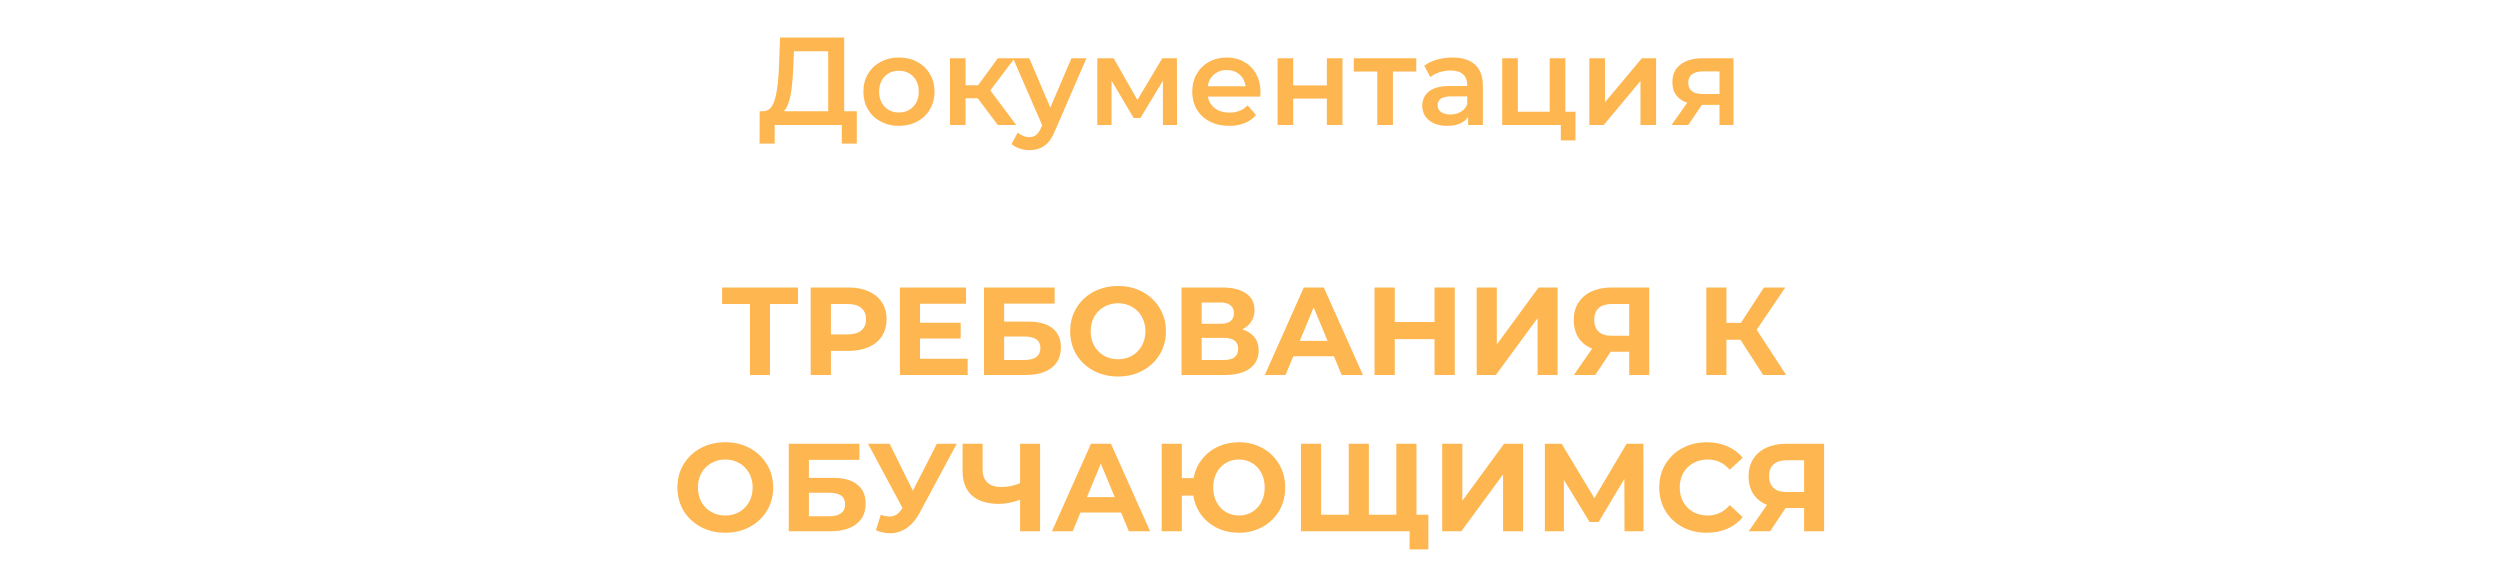
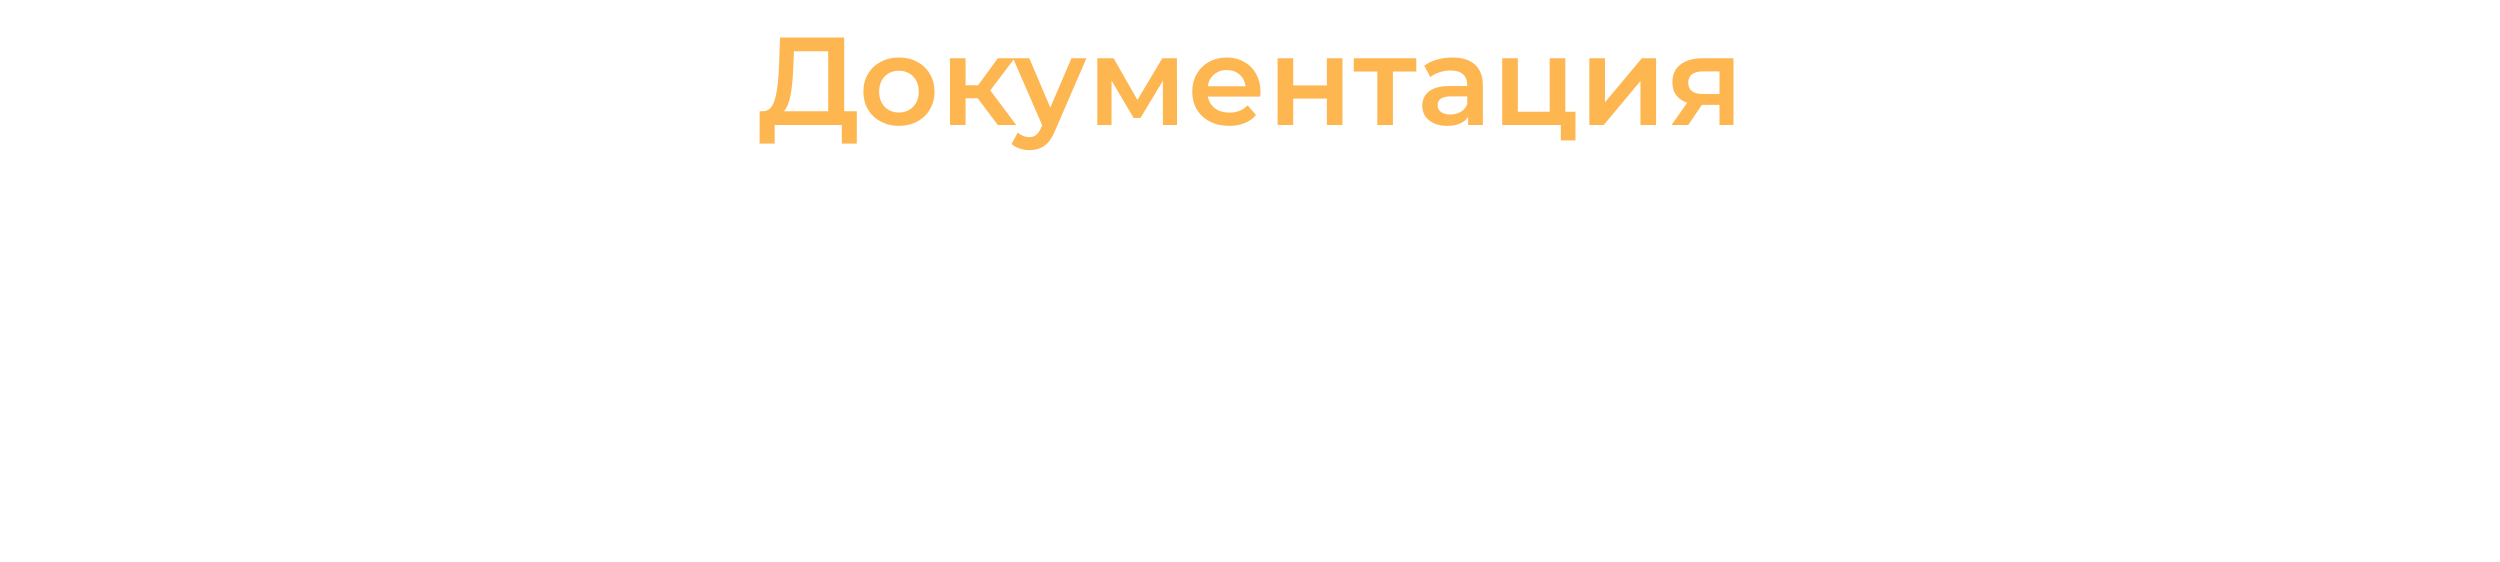
<svg xmlns="http://www.w3.org/2000/svg" width="320" height="72" viewBox="0 0 320 72" fill="none">
-   <path d="M102.14 38.912H98.555V48H95.996V38.912H92.427V36.8H102.14V38.912ZM108.615 36.8C109.607 36.8 110.466 36.965 111.191 37.296C111.927 37.627 112.492 38.096 112.887 38.704C113.282 39.312 113.479 40.032 113.479 40.864C113.479 41.685 113.282 42.405 112.887 43.024C112.492 43.632 111.927 44.101 111.191 44.432C110.466 44.752 109.607 44.912 108.615 44.912H106.359V48H103.767V36.8H108.615ZM108.471 42.8C109.25 42.8 109.842 42.635 110.247 42.304C110.652 41.963 110.855 41.483 110.855 40.864C110.855 40.235 110.652 39.755 110.247 39.424C109.842 39.083 109.25 38.912 108.471 38.912H106.359V42.8H108.471ZM123.861 45.92V48H115.189V36.8H123.653V38.88H117.765V41.312H122.965V43.328H117.765V45.92H123.861ZM125.955 36.8H134.995V38.864H128.531V41.168H131.635C132.989 41.168 134.019 41.451 134.723 42.016C135.437 42.581 135.795 43.397 135.795 44.464C135.795 45.584 135.4 46.453 134.611 47.072C133.821 47.691 132.707 48 131.267 48H125.955V36.8ZM131.123 46.08C131.784 46.08 132.291 45.952 132.642 45.696C132.995 45.429 133.171 45.045 133.171 44.544C133.171 43.563 132.488 43.072 131.123 43.072H128.531V46.08H131.123ZM143.111 48.192C141.948 48.192 140.898 47.941 139.959 47.44C139.031 46.939 138.3 46.251 137.767 45.376C137.244 44.491 136.983 43.499 136.983 42.4C136.983 41.301 137.244 40.315 137.767 39.44C138.3 38.555 139.031 37.861 139.959 37.36C140.898 36.859 141.948 36.608 143.111 36.608C144.274 36.608 145.319 36.859 146.247 37.36C147.175 37.861 147.906 38.555 148.439 39.44C148.972 40.315 149.239 41.301 149.239 42.4C149.239 43.499 148.972 44.491 148.439 45.376C147.906 46.251 147.175 46.939 146.247 47.44C145.319 47.941 144.274 48.192 143.111 48.192ZM143.111 45.984C143.772 45.984 144.37 45.835 144.903 45.536C145.436 45.227 145.852 44.8 146.151 44.256C146.46 43.712 146.615 43.093 146.615 42.4C146.615 41.707 146.46 41.088 146.151 40.544C145.852 40 145.436 39.579 144.903 39.28C144.37 38.971 143.772 38.816 143.111 38.816C142.45 38.816 141.852 38.971 141.319 39.28C140.786 39.579 140.364 40 140.055 40.544C139.756 41.088 139.607 41.707 139.607 42.4C139.607 43.093 139.756 43.712 140.055 44.256C140.364 44.8 140.786 45.227 141.319 45.536C141.852 45.835 142.45 45.984 143.111 45.984ZM158.996 42.16C159.678 42.363 160.201 42.693 160.564 43.152C160.926 43.611 161.108 44.176 161.108 44.848C161.108 45.84 160.729 46.613 159.972 47.168C159.225 47.723 158.153 48 156.756 48H151.236V36.8H156.452C157.753 36.8 158.766 37.051 159.492 37.552C160.217 38.053 160.58 38.768 160.58 39.696C160.58 40.251 160.441 40.741 160.164 41.168C159.886 41.584 159.497 41.915 158.996 42.16ZM153.812 41.44H156.228C156.793 41.44 157.22 41.328 157.508 41.104C157.796 40.869 157.94 40.528 157.94 40.08C157.94 39.643 157.79 39.307 157.492 39.072C157.204 38.837 156.782 38.72 156.228 38.72H153.812V41.44ZM156.66 46.08C157.876 46.08 158.484 45.6 158.484 44.64C158.484 43.712 157.876 43.248 156.66 43.248H153.812V46.08H156.66ZM170.742 45.6H165.542L164.55 48H161.894L166.886 36.8H169.446L174.454 48H171.734L170.742 45.6ZM169.926 43.632L168.15 39.344L166.374 43.632H169.926ZM186.211 36.8V48H183.619V43.408H178.531V48H175.939V36.8H178.531V41.216H183.619V36.8H186.211ZM189.017 36.8H191.593V44.096L196.937 36.8H199.369V48H196.809V40.72L191.465 48H189.017V36.8ZM211.102 36.8V48H208.542V45.024H206.174L204.19 48H201.454L203.79 44.624C203.032 44.315 202.451 43.851 202.046 43.232C201.64 42.603 201.438 41.851 201.438 40.976C201.438 40.112 201.635 39.371 202.03 38.752C202.424 38.123 202.984 37.643 203.71 37.312C204.435 36.971 205.288 36.8 206.27 36.8H211.102ZM206.334 38.912C205.598 38.912 205.032 39.083 204.638 39.424C204.254 39.765 204.062 40.272 204.062 40.944C204.062 41.595 204.248 42.096 204.622 42.448C204.995 42.8 205.544 42.976 206.27 42.976H208.542V38.912H206.334ZM222.775 43.488H220.983V48H218.407V36.8H220.983V41.328H222.839L225.783 36.8H228.519L224.855 42.208L228.631 48H225.687L222.775 43.488ZM92.838 68.192C91.675 68.192 90.624 67.941 89.686 67.44C88.758 66.939 88.027 66.251 87.494 65.376C86.971 64.491 86.71 63.499 86.71 62.4C86.71 61.301 86.971 60.315 87.494 59.44C88.027 58.555 88.758 57.861 89.686 57.36C90.624 56.859 91.675 56.608 92.838 56.608C94 56.608 95.046 56.859 95.974 57.36C96.902 57.861 97.632 58.555 98.166 59.44C98.699 60.315 98.966 61.301 98.966 62.4C98.966 63.499 98.699 64.491 98.166 65.376C97.632 66.251 96.902 66.939 95.974 67.44C95.046 67.941 94 68.192 92.838 68.192ZM92.838 65.984C93.499 65.984 94.096 65.835 94.63 65.536C95.163 65.227 95.579 64.8 95.878 64.256C96.187 63.712 96.342 63.093 96.342 62.4C96.342 61.707 96.187 61.088 95.878 60.544C95.579 60 95.163 59.579 94.63 59.28C94.096 58.971 93.499 58.816 92.838 58.816C92.176 58.816 91.579 58.971 91.046 59.28C90.512 59.579 90.091 60 89.782 60.544C89.483 61.088 89.334 61.707 89.334 62.4C89.334 63.093 89.483 63.712 89.782 64.256C90.091 64.8 90.512 65.227 91.046 65.536C91.579 65.835 92.176 65.984 92.838 65.984ZM100.962 56.8H110.002V58.864H103.538V61.168H106.642C107.997 61.168 109.026 61.451 109.73 62.016C110.445 62.581 110.802 63.397 110.802 64.464C110.802 65.584 110.408 66.453 109.618 67.072C108.829 67.691 107.714 68 106.274 68H100.962V56.8ZM106.13 66.08C106.792 66.08 107.298 65.952 107.65 65.696C108.002 65.429 108.178 65.045 108.178 64.544C108.178 63.563 107.496 63.072 106.13 63.072H103.538V66.08H106.13ZM122.465 56.8L117.697 65.664C117.238 66.517 116.684 67.163 116.033 67.6C115.393 68.037 114.694 68.256 113.937 68.256C113.35 68.256 112.742 68.128 112.113 67.872L112.737 65.904C113.185 66.043 113.558 66.112 113.857 66.112C114.177 66.112 114.465 66.037 114.721 65.888C114.977 65.728 115.212 65.483 115.425 65.152L115.521 65.024L111.105 56.8H113.873L116.849 62.816L119.921 56.8H122.465ZM133.131 56.8V68H130.571V63.968C129.6 64.32 128.699 64.496 127.867 64.496C126.363 64.496 125.211 64.139 124.411 63.424C123.611 62.699 123.211 61.659 123.211 60.304V56.8H125.771V60.016C125.771 60.784 125.974 61.365 126.379 61.76C126.795 62.144 127.392 62.336 128.171 62.336C129.024 62.336 129.824 62.171 130.571 61.84V56.8H133.131ZM143.499 65.6H138.299L137.307 68H134.651L139.643 56.8H142.203L147.211 68H144.491L143.499 65.6ZM142.683 63.632L140.907 59.344L139.131 63.632H142.683ZM158.585 56.608C159.705 56.608 160.713 56.859 161.609 57.36C162.515 57.861 163.225 58.555 163.737 59.44C164.249 60.315 164.505 61.301 164.505 62.4C164.505 63.499 164.249 64.491 163.737 65.376C163.225 66.251 162.515 66.939 161.609 67.44C160.713 67.941 159.705 68.192 158.585 68.192C157.582 68.192 156.665 67.995 155.833 67.6C155.001 67.195 154.313 66.635 153.769 65.92C153.235 65.195 152.894 64.368 152.745 63.44H151.273V68H148.697V56.8H151.273V61.2H152.777C152.947 60.304 153.299 59.509 153.833 58.816C154.377 58.112 155.059 57.568 155.881 57.184C156.702 56.8 157.603 56.608 158.585 56.608ZM158.585 65.984C159.203 65.984 159.763 65.835 160.265 65.536C160.766 65.237 161.161 64.816 161.449 64.272C161.737 63.728 161.881 63.104 161.881 62.4C161.881 61.696 161.737 61.072 161.449 60.528C161.161 59.984 160.766 59.563 160.265 59.264C159.763 58.965 159.203 58.816 158.585 58.816C157.966 58.816 157.406 58.965 156.905 59.264C156.403 59.563 156.009 59.984 155.721 60.528C155.433 61.072 155.289 61.696 155.289 62.4C155.289 63.104 155.433 63.728 155.721 64.272C156.009 64.816 156.403 65.237 156.905 65.536C157.406 65.835 157.966 65.984 158.585 65.984ZM181.309 56.8V68H166.525V56.8H169.101V65.888H172.637V56.8H175.213V65.888H178.733V56.8H181.309ZM182.829 65.888V70.32H180.429V68H178.685V65.888H182.829ZM184.603 56.8H187.179V64.096L192.523 56.8H194.955V68H192.395V60.72L187.051 68H184.603V56.8ZM207.936 68L207.92 61.296L204.624 66.816H203.472L200.176 61.424V68H197.744V56.8H199.888L204.08 63.76L208.208 56.8H210.352L210.368 68H207.936ZM218.446 68.192C217.304 68.192 216.27 67.947 215.342 67.456C214.424 66.955 213.699 66.267 213.166 65.392C212.643 64.507 212.382 63.509 212.382 62.4C212.382 61.291 212.643 60.299 213.166 59.424C213.699 58.539 214.424 57.851 215.342 57.36C216.27 56.859 217.31 56.608 218.462 56.608C219.432 56.608 220.307 56.779 221.086 57.12C221.875 57.461 222.536 57.952 223.07 58.592L221.406 60.128C220.648 59.253 219.71 58.816 218.59 58.816C217.896 58.816 217.278 58.971 216.734 59.28C216.19 59.579 215.763 60 215.454 60.544C215.155 61.088 215.006 61.707 215.006 62.4C215.006 63.093 215.155 63.712 215.454 64.256C215.763 64.8 216.19 65.227 216.734 65.536C217.278 65.835 217.896 65.984 218.59 65.984C219.71 65.984 220.648 65.541 221.406 64.656L223.07 66.192C222.536 66.843 221.875 67.339 221.086 67.68C220.296 68.021 219.416 68.192 218.446 68.192ZM233.484 56.8V68H230.924V65.024H228.556L226.572 68H223.836L226.172 64.624C225.415 64.315 224.834 63.851 224.428 63.232C224.023 62.603 223.82 61.851 223.82 60.976C223.82 60.112 224.018 59.371 224.412 58.752C224.807 58.123 225.367 57.643 226.092 57.312C226.818 56.971 227.671 56.8 228.652 56.8H233.484ZM228.716 58.912C227.98 58.912 227.415 59.083 227.02 59.424C226.636 59.765 226.444 60.272 226.444 60.944C226.444 61.595 226.631 62.096 227.004 62.448C227.378 62.8 227.927 62.976 228.652 62.976H230.924V58.912H228.716Z" fill="#FDB650" />
  <path d="M109.672 14.24V18.384H107.752V16H99.16V18.384H97.224L97.24 14.24H97.72C98.424 14.208 98.915 13.691 99.192 12.688C99.48 11.675 99.656 10.229 99.72 8.352L99.848 4.8H108.056V14.24H109.672ZM101.544 8.544C101.491 9.995 101.373 11.205 101.192 12.176C101.011 13.136 100.723 13.824 100.328 14.24H106.008V6.56H101.624L101.544 8.544ZM115.058 16.112C114.194 16.112 113.416 15.925 112.722 15.552C112.029 15.179 111.485 14.661 111.09 14C110.706 13.328 110.514 12.571 110.514 11.728C110.514 10.885 110.706 10.133 111.09 9.472C111.485 8.811 112.029 8.293 112.722 7.92C113.416 7.547 114.194 7.36 115.058 7.36C115.933 7.36 116.717 7.547 117.41 7.92C118.104 8.293 118.642 8.811 119.026 9.472C119.421 10.133 119.618 10.885 119.618 11.728C119.618 12.571 119.421 13.328 119.026 14C118.642 14.661 118.104 15.179 117.41 15.552C116.717 15.925 115.933 16.112 115.058 16.112ZM115.058 14.4C115.794 14.4 116.402 14.155 116.882 13.664C117.362 13.173 117.602 12.528 117.602 11.728C117.602 10.928 117.362 10.283 116.882 9.792C116.402 9.301 115.794 9.056 115.058 9.056C114.322 9.056 113.714 9.301 113.234 9.792C112.765 10.283 112.53 10.928 112.53 11.728C112.53 12.528 112.765 13.173 113.234 13.664C113.714 14.155 114.322 14.4 115.058 14.4ZM125.146 12.576H123.594V16H121.594V7.456H123.594V10.912H125.194L127.722 7.456H129.866L126.762 11.568L130.074 16H127.722L125.146 12.576ZM139.064 7.456L135.064 16.688C134.691 17.616 134.238 18.267 133.704 18.64C133.171 19.024 132.526 19.216 131.768 19.216C131.342 19.216 130.92 19.147 130.504 19.008C130.088 18.869 129.747 18.677 129.48 18.432L130.28 16.96C130.472 17.141 130.696 17.285 130.952 17.392C131.219 17.499 131.486 17.552 131.752 17.552C132.104 17.552 132.392 17.461 132.616 17.28C132.851 17.099 133.064 16.795 133.256 16.368L133.4 16.032L129.672 7.456H131.752L134.44 13.776L137.144 7.456H139.064ZM148.853 16V10.336L145.973 15.104H145.109L142.277 10.32V16H140.453V7.456H142.549L145.589 12.8L148.773 7.456H150.645L150.661 16H148.853ZM161.344 11.776C161.344 11.915 161.333 12.112 161.312 12.368H154.608C154.725 12.997 155.029 13.499 155.52 13.872C156.021 14.235 156.64 14.416 157.376 14.416C158.315 14.416 159.088 14.107 159.696 13.488L160.768 14.72C160.384 15.179 159.899 15.525 159.312 15.76C158.725 15.995 158.064 16.112 157.328 16.112C156.389 16.112 155.563 15.925 154.848 15.552C154.133 15.179 153.579 14.661 153.184 14C152.8 13.328 152.608 12.571 152.608 11.728C152.608 10.896 152.795 10.149 153.168 9.488C153.552 8.816 154.08 8.293 154.752 7.92C155.424 7.547 156.181 7.36 157.024 7.36C157.856 7.36 158.597 7.547 159.248 7.92C159.909 8.283 160.421 8.8 160.784 9.472C161.157 10.133 161.344 10.901 161.344 11.776ZM157.024 8.96C156.384 8.96 155.84 9.152 155.392 9.536C154.955 9.909 154.688 10.411 154.592 11.04H159.44C159.355 10.421 159.093 9.92 158.656 9.536C158.219 9.152 157.675 8.96 157.024 8.96ZM163.532 7.456H165.532V10.928H169.836V7.456H171.836V16H169.836V12.624H165.532V16H163.532V7.456ZM181.284 9.152H178.292V16H176.292V9.152H173.284V7.456H181.284V9.152ZM185.919 7.36C187.177 7.36 188.137 7.664 188.799 8.272C189.471 8.869 189.807 9.776 189.807 10.992V16H187.919V14.96C187.673 15.333 187.321 15.621 186.863 15.824C186.415 16.016 185.871 16.112 185.231 16.112C184.591 16.112 184.031 16.005 183.551 15.792C183.071 15.568 182.697 15.264 182.431 14.88C182.175 14.485 182.047 14.043 182.047 13.552C182.047 12.784 182.329 12.171 182.895 11.712C183.471 11.243 184.372 11.008 185.599 11.008H187.807V10.88C187.807 10.283 187.625 9.824 187.263 9.504C186.911 9.184 186.383 9.024 185.679 9.024C185.199 9.024 184.724 9.099 184.255 9.248C183.796 9.397 183.407 9.605 183.087 9.872L182.303 8.416C182.751 8.075 183.289 7.813 183.919 7.632C184.548 7.451 185.215 7.36 185.919 7.36ZM185.647 14.656C186.148 14.656 186.591 14.544 186.975 14.32C187.369 14.085 187.647 13.755 187.807 13.328V12.336H185.743C184.591 12.336 184.015 12.715 184.015 13.472C184.015 13.835 184.159 14.123 184.447 14.336C184.735 14.549 185.135 14.656 185.647 14.656ZM201.658 14.304V17.968H199.786V16H192.282V7.456H194.282V14.304H198.362V7.456H200.362V14.304H201.658ZM203.438 7.456H205.438V13.088L210.158 7.456H211.982V16H209.982V10.368L205.278 16H203.438V7.456ZM221.888 7.456V16H220.096V13.424H217.84L216.096 16H213.952L215.968 13.152C215.349 12.939 214.875 12.613 214.544 12.176C214.224 11.728 214.064 11.179 214.064 10.528C214.064 9.547 214.411 8.789 215.104 8.256C215.797 7.723 216.752 7.456 217.968 7.456H221.888ZM218.032 9.136C216.741 9.136 216.096 9.621 216.096 10.592C216.096 11.552 216.72 12.032 217.968 12.032H220.096V9.136H218.032Z" fill="#FDB650" />
</svg>